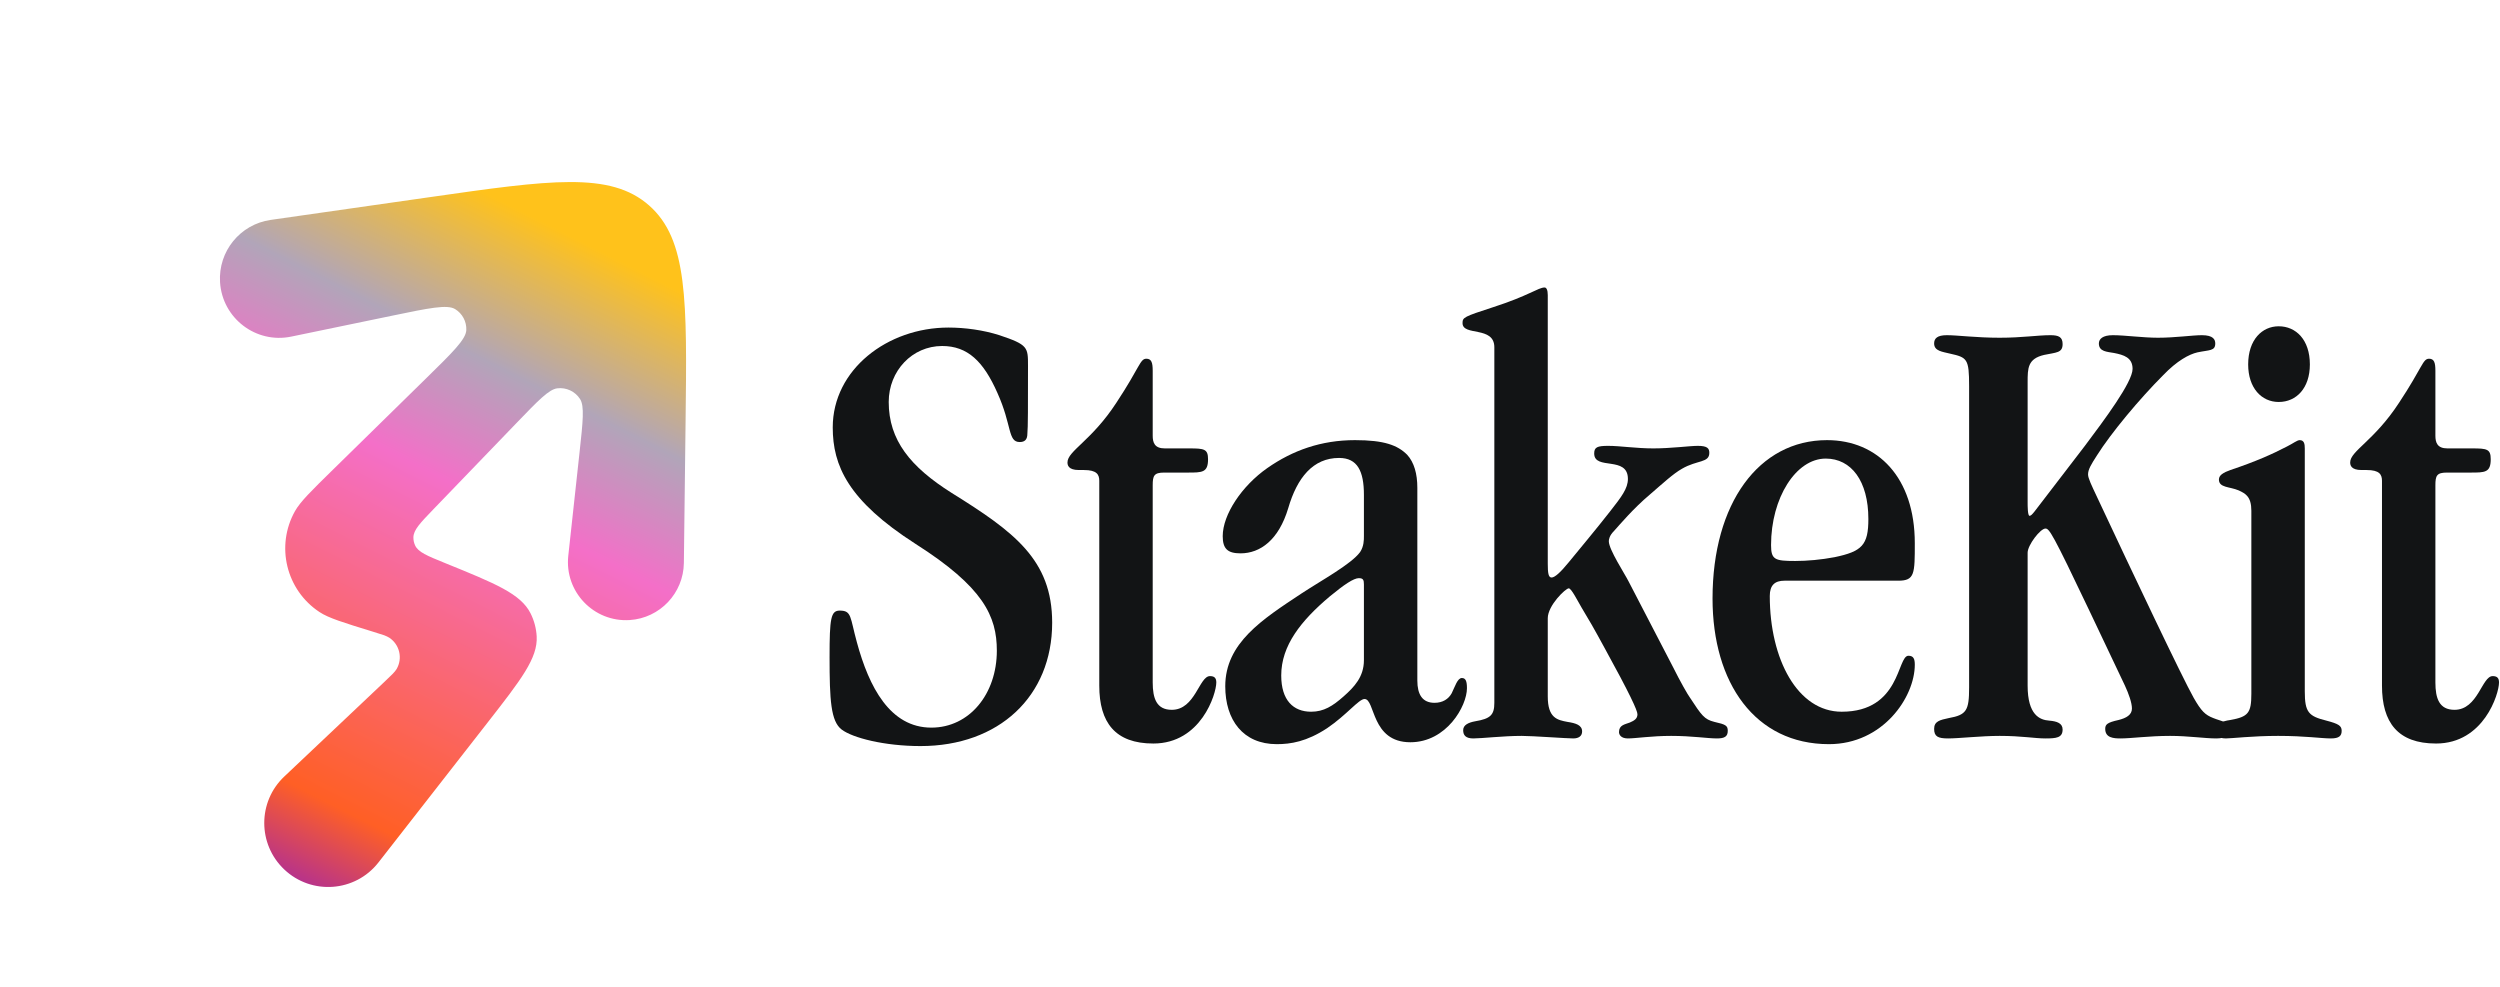
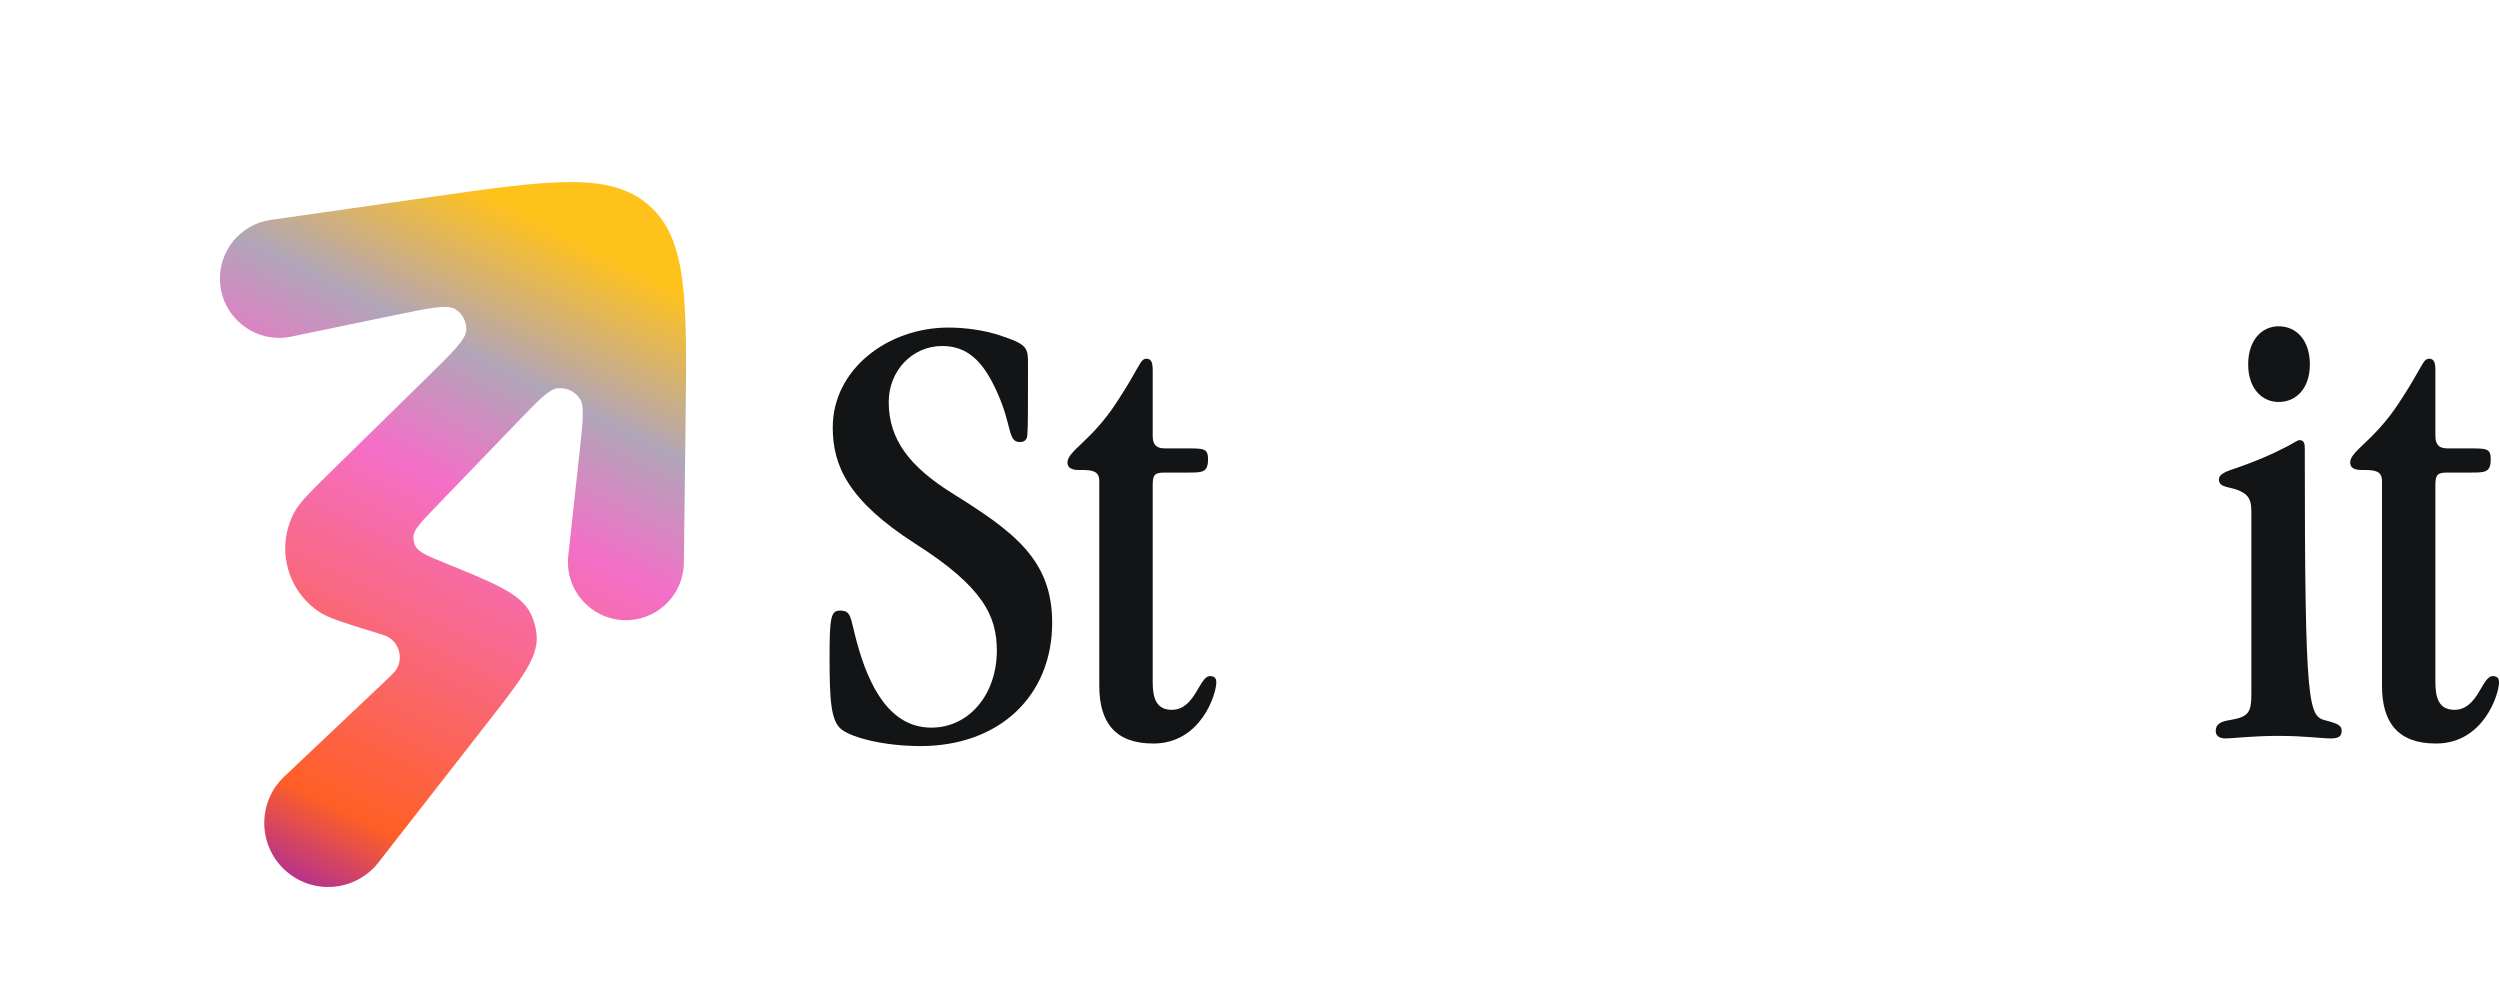
<svg xmlns="http://www.w3.org/2000/svg" width="1092" height="431" viewBox="0 0 1092 431" fill="none">
  <g filter="url(#filter0_i_6304_649)">
    <path d="M299.458 180.225C300.1 127.081 300.42 100.509 283.498 85.631C266.575 70.754 240.302 74.512 187.757 82.027L118.234 91.97C104.899 93.877 95.274 105.717 96.115 119.18C97.097 134.915 111.779 146.143 127.194 142.948L171.473 133.773C187.391 130.475 195.349 128.826 198.79 130.925C201.971 132.865 203.846 136.384 203.684 140.108C203.508 144.136 197.703 149.826 186.093 161.207L145.534 200.965C135.952 210.357 131.162 215.053 128.836 219.204C120.311 234.422 125 253.663 139.573 263.266C143.549 265.886 149.964 267.859 162.795 271.803C166.81 273.037 168.817 273.654 170.047 274.469C174.561 277.46 175.964 283.454 173.247 288.133C172.506 289.409 170.981 290.851 167.931 293.734L124.158 335.118C112.525 346.116 112.521 364.651 124.149 375.684C136.096 387.02 155.185 385.606 165.306 372.635L213.017 311.484C227.635 292.749 234.944 283.381 234.421 273.864C234.227 270.351 233.308 266.916 231.72 263.776C227.418 255.268 216.404 250.796 194.375 241.851C186.566 238.681 182.662 237.095 181.31 234.132C180.814 233.043 180.562 231.86 180.572 230.664C180.601 227.408 183.523 224.375 189.366 218.31L225.752 180.544C235.104 170.837 239.78 165.984 243.406 165.536C247.348 165.049 251.223 166.869 253.372 170.218C255.348 173.297 254.617 180.004 253.156 193.417L248.226 238.678C246.521 254.333 259.339 267.756 275.037 266.756C288.239 265.914 298.555 255.039 298.715 241.796L299.458 180.225Z" fill="url(#paint0_linear_6304_649)" />
  </g>
  <path d="M1061.01 156.691C1063.23 156.691 1063.78 158.358 1063.78 161.969V190.307C1063.78 193.363 1064.62 195.863 1069.06 195.863H1079.9C1086.29 195.863 1087.95 196.141 1087.95 200.586C1087.95 206.42 1085.45 206.42 1079.06 206.42H1068.79C1064.34 206.42 1063.78 207.81 1063.78 211.977V298.101C1063.78 305.046 1065.45 310.047 1072.12 310.047C1082.4 310.047 1084.07 295.322 1088.79 295.322C1090.73 295.322 1091.57 296.156 1091.57 298.101C1091.57 303.101 1084.9 324.771 1064.06 324.771C1047.39 324.771 1040.45 315.603 1040.45 299.49V210.032C1040.45 207.254 1039.34 205.309 1033.78 205.309H1031.56C1026.83 205.309 1026.56 203.087 1026.56 201.975C1026.56 196.975 1037.11 192.529 1047.95 175.86C1058.23 160.302 1058.23 156.691 1061.01 156.691Z" fill="#121415" />
-   <path d="M995.337 142.522C1002.84 142.522 1008.95 148.356 1008.95 159.191C1008.95 169.471 1003.12 175.583 995.337 175.583C987.836 175.583 982.002 169.471 982.002 159.191C982.002 148.356 988.114 142.522 995.337 142.522ZM1004.51 192.252C1006.45 192.252 1006.73 193.919 1006.73 195.863V301.99C1006.73 311.158 1008.39 312.825 1016.17 314.77C1021.45 316.159 1022.84 316.992 1022.84 319.215C1022.84 321.437 1021.73 322.549 1018.12 322.549C1013.95 322.549 1007.01 321.437 995.059 321.437C983.946 321.437 974.778 322.549 972.278 322.549C968.666 322.549 967.833 320.882 967.833 319.215C967.833 316.159 970.333 315.048 974.223 314.492C982.002 313.103 983.391 311.436 983.391 303.101V223.09C983.391 216.978 980.89 215.588 977.834 214.199C973.945 212.532 969.222 213.088 969.222 209.476C969.222 207.532 971.167 206.42 974.223 205.309C985.058 201.698 992.559 198.364 998.949 195.03C1001.73 193.641 1003.39 192.252 1004.51 192.252Z" fill="#121415" />
-   <path d="M850.385 146.412C855.108 146.412 863.165 147.523 873.444 147.523C883.445 147.523 889.835 146.412 895.669 146.412C899.281 146.412 900.948 147.245 900.948 150.301C900.948 154.19 898.17 153.913 892.891 155.024C885.668 156.691 885.668 160.858 885.668 166.97V219.478C885.668 220.867 885.668 225.312 886.501 225.312C887.057 225.312 887.613 224.756 888.724 223.367L910.672 194.752C919.006 183.639 931.508 166.97 931.508 161.136C931.508 156.135 927.619 155.024 923.451 154.19C920.395 153.635 916.784 153.635 916.784 150.023C916.784 148.078 918.451 146.412 922.896 146.412C928.174 146.412 935.953 147.523 942.621 147.523C950.122 147.523 957.623 146.412 961.79 146.412C966.791 146.412 967.624 148.356 967.624 150.023C967.624 153.357 965.124 152.801 959.846 153.913C956.234 154.746 950.955 157.524 944.843 163.914C934.564 174.193 922.062 189.196 915.95 198.919C913.45 202.809 912.061 205.031 912.061 207.254C912.061 208.921 913.728 212.255 915.672 216.422C932.064 251.427 953.178 295.878 958.179 304.768C961.513 310.603 963.179 312.269 966.791 313.659C970.125 315.048 974.014 315.325 974.014 318.659C974.014 320.604 972.625 322.549 968.18 322.549C962.902 322.549 955.956 321.437 947.899 321.437C938.731 321.437 930.952 322.549 926.229 322.549C923.173 322.549 919.562 322.271 919.562 318.381C919.562 316.437 920.395 315.603 925.396 314.492C928.73 313.659 931.23 312.269 931.23 309.491C931.23 306.991 929.841 303.101 928.174 299.49L912.616 266.707C896.503 232.813 895.114 230.868 893.447 230.868C891.224 230.868 885.668 238.092 885.668 241.426V299.49C885.668 312.269 890.946 314.492 895.114 314.77C898.448 315.048 900.948 315.881 900.948 318.659C900.948 322.271 898.17 322.549 893.447 322.549C888.724 322.549 883.168 321.437 873.444 321.437C865.387 321.437 855.663 322.549 850.941 322.549C846.495 322.549 844.829 321.715 844.829 318.381C844.829 315.048 847.329 314.492 851.218 313.659C858.997 312.269 860.109 310.325 860.109 300.323V168.637C860.109 156.691 859.275 156.135 851.774 154.468C848.44 153.635 844.829 153.357 844.829 150.023C844.829 147.801 846.218 146.412 850.385 146.412Z" fill="#121415" />
-   <path d="M798.044 192.252C820.27 192.252 836.383 208.643 836.383 237.258C836.383 250.594 836.383 253.65 829.16 253.65H779.43C775.263 253.65 773.041 255.594 773.041 260.317C773.041 288.099 785.265 310.88 804.434 310.88C830.271 310.88 828.604 286.432 833.605 286.432C835.828 286.432 836.383 287.821 836.383 290.322C836.383 304.491 822.492 325.049 798.878 325.049C766.651 325.049 748.037 298.379 748.037 261.429C748.037 219.756 768.318 192.252 798.044 192.252ZM773.596 238.092C773.596 244.482 775.263 245.037 784.153 245.037C789.432 245.037 795.544 244.482 801.378 243.37C813.324 240.87 816.103 238.092 816.103 226.701C816.103 210.032 808.601 200.308 797.489 200.308C784.431 200.308 773.596 217.533 773.596 238.092Z" fill="#121415" />
-   <path d="M674.675 125.575C675.509 125.575 676.064 126.686 676.064 128.909V246.149C676.064 250.316 676.342 252.261 677.731 252.261C679.12 252.261 681.621 250.038 685.232 245.593C688.844 241.148 697.456 230.868 703.291 223.367C708.291 216.978 711.07 213.366 711.07 209.199C711.07 198.919 696.345 205.587 696.345 198.086C696.345 195.308 697.734 194.752 702.457 194.752C707.736 194.752 714.681 195.863 722.182 195.863C729.961 195.863 738.018 194.752 741.63 194.752C745.797 194.752 746.63 195.863 746.63 197.808C746.63 202.253 741.352 200.864 734.684 204.754C730.795 206.976 726.627 210.866 720.515 216.144C713.57 221.978 707.458 229.202 704.958 231.98C703.013 233.924 702.735 235.591 702.735 236.425C702.735 240.037 709.681 250.594 711.347 253.927L730.517 290.877C734.129 298.101 737.185 303.379 738.018 304.491C743.297 312.547 744.408 314.214 748.853 315.325C753.854 316.437 754.687 316.992 754.687 319.215C754.687 321.715 753.298 322.549 749.964 322.549C745.797 322.549 739.129 321.437 729.961 321.437C721.349 321.437 714.403 322.549 711.07 322.549C708.014 322.549 707.18 320.882 707.18 319.771C707.18 316.715 709.68 316.437 711.903 315.603C713.848 314.77 715.237 313.936 715.237 311.992C715.237 310.325 711.903 303.101 701.068 283.376C695.79 273.653 694.123 270.874 690.789 265.318C688.844 261.984 686.344 256.983 685.232 256.983C683.843 256.983 676.064 264.485 676.064 270.041V304.213C676.064 313.659 680.232 314.492 684.677 315.325C688.288 315.881 691.067 316.715 691.067 319.493C691.067 321.437 689.678 322.549 687.177 322.549C684.399 322.549 669.397 321.437 664.674 321.437C656.617 321.437 647.171 322.549 643.56 322.549C640.226 322.549 639.114 321.16 639.114 318.937C639.114 316.715 641.337 315.603 644.393 315.048C651.061 313.936 652.728 312.269 652.728 306.991V151.69C652.728 142.244 638.837 146.967 638.837 141.133C638.837 138.633 639.392 138.355 652.172 134.187C667.73 129.187 671.897 125.575 674.675 125.575Z" fill="#121415" />
-   <path d="M591.868 192.252C604.648 192.252 610.482 194.474 614.649 198.641C617.705 201.975 619.094 206.976 619.094 213.088V297.267C619.094 303.379 621.317 306.991 626.595 306.991C630.207 306.991 632.707 305.324 634.096 302.824C635.485 300.045 636.597 296.156 638.541 296.156C640.208 296.156 640.764 297.545 640.764 300.601C640.764 308.38 631.874 324.216 616.038 324.216C598.813 324.216 600.758 305.324 596.035 305.324C593.535 305.324 588.256 312.269 579.644 318.104C570.754 323.938 563.808 325.049 557.696 325.049C542.972 325.049 535.193 314.492 535.193 299.768C535.193 280.876 551.306 270.597 568.531 259.206C577.421 253.372 590.201 246.426 594.09 241.148C595.757 238.647 595.757 235.869 595.757 234.202V216.144C595.757 205.865 592.979 200.031 584.922 200.031C573.532 200.031 566.586 208.643 562.697 221.978C558.53 235.869 550.473 241.703 541.86 241.703C536.304 241.703 534.082 239.759 534.082 234.202C534.082 224.756 542.416 212.255 553.529 204.476C564.642 196.697 577.143 192.252 591.868 192.252ZM559.641 295.045C559.641 305.88 564.919 310.88 572.698 310.88C578.255 310.88 582.144 308.38 586.867 304.213C591.59 300.045 595.757 295.6 595.757 288.377V255.317C595.757 253.372 595.48 252.538 593.535 252.538C591.312 252.538 587.145 255.317 580.755 260.595C568.253 271.152 559.641 281.987 559.641 295.045Z" fill="#121415" />
+   <path d="M995.337 142.522C1002.84 142.522 1008.95 148.356 1008.95 159.191C1008.95 169.471 1003.12 175.583 995.337 175.583C987.836 175.583 982.002 169.471 982.002 159.191C982.002 148.356 988.114 142.522 995.337 142.522ZM1004.51 192.252C1006.45 192.252 1006.73 193.919 1006.73 195.863C1006.73 311.158 1008.39 312.825 1016.17 314.77C1021.45 316.159 1022.84 316.992 1022.84 319.215C1022.84 321.437 1021.73 322.549 1018.12 322.549C1013.95 322.549 1007.01 321.437 995.059 321.437C983.946 321.437 974.778 322.549 972.278 322.549C968.666 322.549 967.833 320.882 967.833 319.215C967.833 316.159 970.333 315.048 974.223 314.492C982.002 313.103 983.391 311.436 983.391 303.101V223.09C983.391 216.978 980.89 215.588 977.834 214.199C973.945 212.532 969.222 213.088 969.222 209.476C969.222 207.532 971.167 206.42 974.223 205.309C985.058 201.698 992.559 198.364 998.949 195.03C1001.73 193.641 1003.39 192.252 1004.51 192.252Z" fill="#121415" />
  <path d="M500.724 156.691C502.946 156.691 503.502 158.358 503.502 161.969V190.307C503.502 193.363 504.335 195.863 508.78 195.863H519.615C526.005 195.863 527.672 196.141 527.672 200.586C527.672 206.42 525.172 206.42 518.782 206.42H508.503C504.058 206.42 503.502 207.81 503.502 211.977V298.101C503.502 305.046 505.169 310.047 511.836 310.047C522.116 310.047 523.783 295.322 528.506 295.322C530.45 295.322 531.284 296.156 531.284 298.101C531.284 303.101 524.616 324.771 503.78 324.771C487.111 324.771 480.165 315.603 480.165 299.49V210.032C480.165 207.254 479.054 205.309 473.497 205.309H471.275C466.552 205.309 466.274 203.087 466.274 201.975C466.274 196.975 476.831 192.529 487.666 175.86C497.946 160.302 497.946 156.691 500.724 156.691Z" fill="#121415" />
  <path d="M414.305 143.078C421.528 143.078 429.585 144.189 436.53 146.412C449.032 150.579 449.032 151.69 449.032 159.747C449.032 177.249 449.032 186.973 448.754 189.473C448.754 191.974 447.643 193.085 445.42 193.085C440.142 193.085 442.087 185.862 435.697 171.693C429.585 157.802 422.639 151.134 411.527 151.134C398.469 151.134 388.19 161.969 388.19 175.583C388.19 192.252 397.636 203.92 415.694 215.311C442.92 232.258 459.589 244.482 459.589 271.986C459.589 304.213 436.252 325.883 402.081 325.883C386.245 325.883 372.354 322.271 367.631 318.659C362.908 315.048 362.353 305.88 362.353 286.988C362.353 270.041 362.908 266.707 366.798 266.707C372.076 266.707 371.243 269.485 374.299 280.598C379.577 300.045 388.745 317.826 406.804 317.826C423.473 317.826 435.419 303.101 435.419 284.21C435.419 269.208 429.585 256.428 399.858 237.536C370.409 218.644 363.742 203.364 363.742 186.695C363.742 161.414 387.634 143.078 414.305 143.078Z" fill="#121415" />
  <defs>
    <filter id="filter0_i_6304_649" x="96.064" y="75.432" width="203.611" height="312.004" filterUnits="userSpaceOnUse" color-interpolation-filters="sRGB">
      <feFlood flood-opacity="0" result="BackgroundImageFix" />
      <feBlend mode="normal" in="SourceGraphic" in2="BackgroundImageFix" result="shape" />
      <feColorMatrix in="SourceAlpha" type="matrix" values="0 0 0 0 0 0 0 0 0 0 0 0 0 0 0 0 0 0 127 0" result="hardAlpha" />
      <feOffset dy="4.085" />
      <feGaussianBlur stdDeviation="11.569" />
      <feComposite in2="hardAlpha" operator="arithmetic" k2="-1" k3="1" />
      <feColorMatrix type="matrix" values="0 0 0 0 0.98 0 0 0 0 1 0 0 0 0 0 0 0 0 0.3 0" />
      <feBlend mode="normal" in2="shape" result="effect1_innerShadow_6304_649" />
    </filter>
    <linearGradient id="paint0_linear_6304_649" x1="255.856" y1="81.123" x2="92.849" y2="402.87" gradientUnits="userSpaceOnUse">
      <stop offset="0.052" stop-color="#FFC21B" />
      <stop offset="0.234" stop-color="#B1A5B9" />
      <stop offset="0.385" stop-color="#F46FC8" />
      <stop offset="0.797" stop-color="#FF5F25" />
      <stop offset="1" stop-color="#6D05F3" />
    </linearGradient>
  </defs>
</svg>